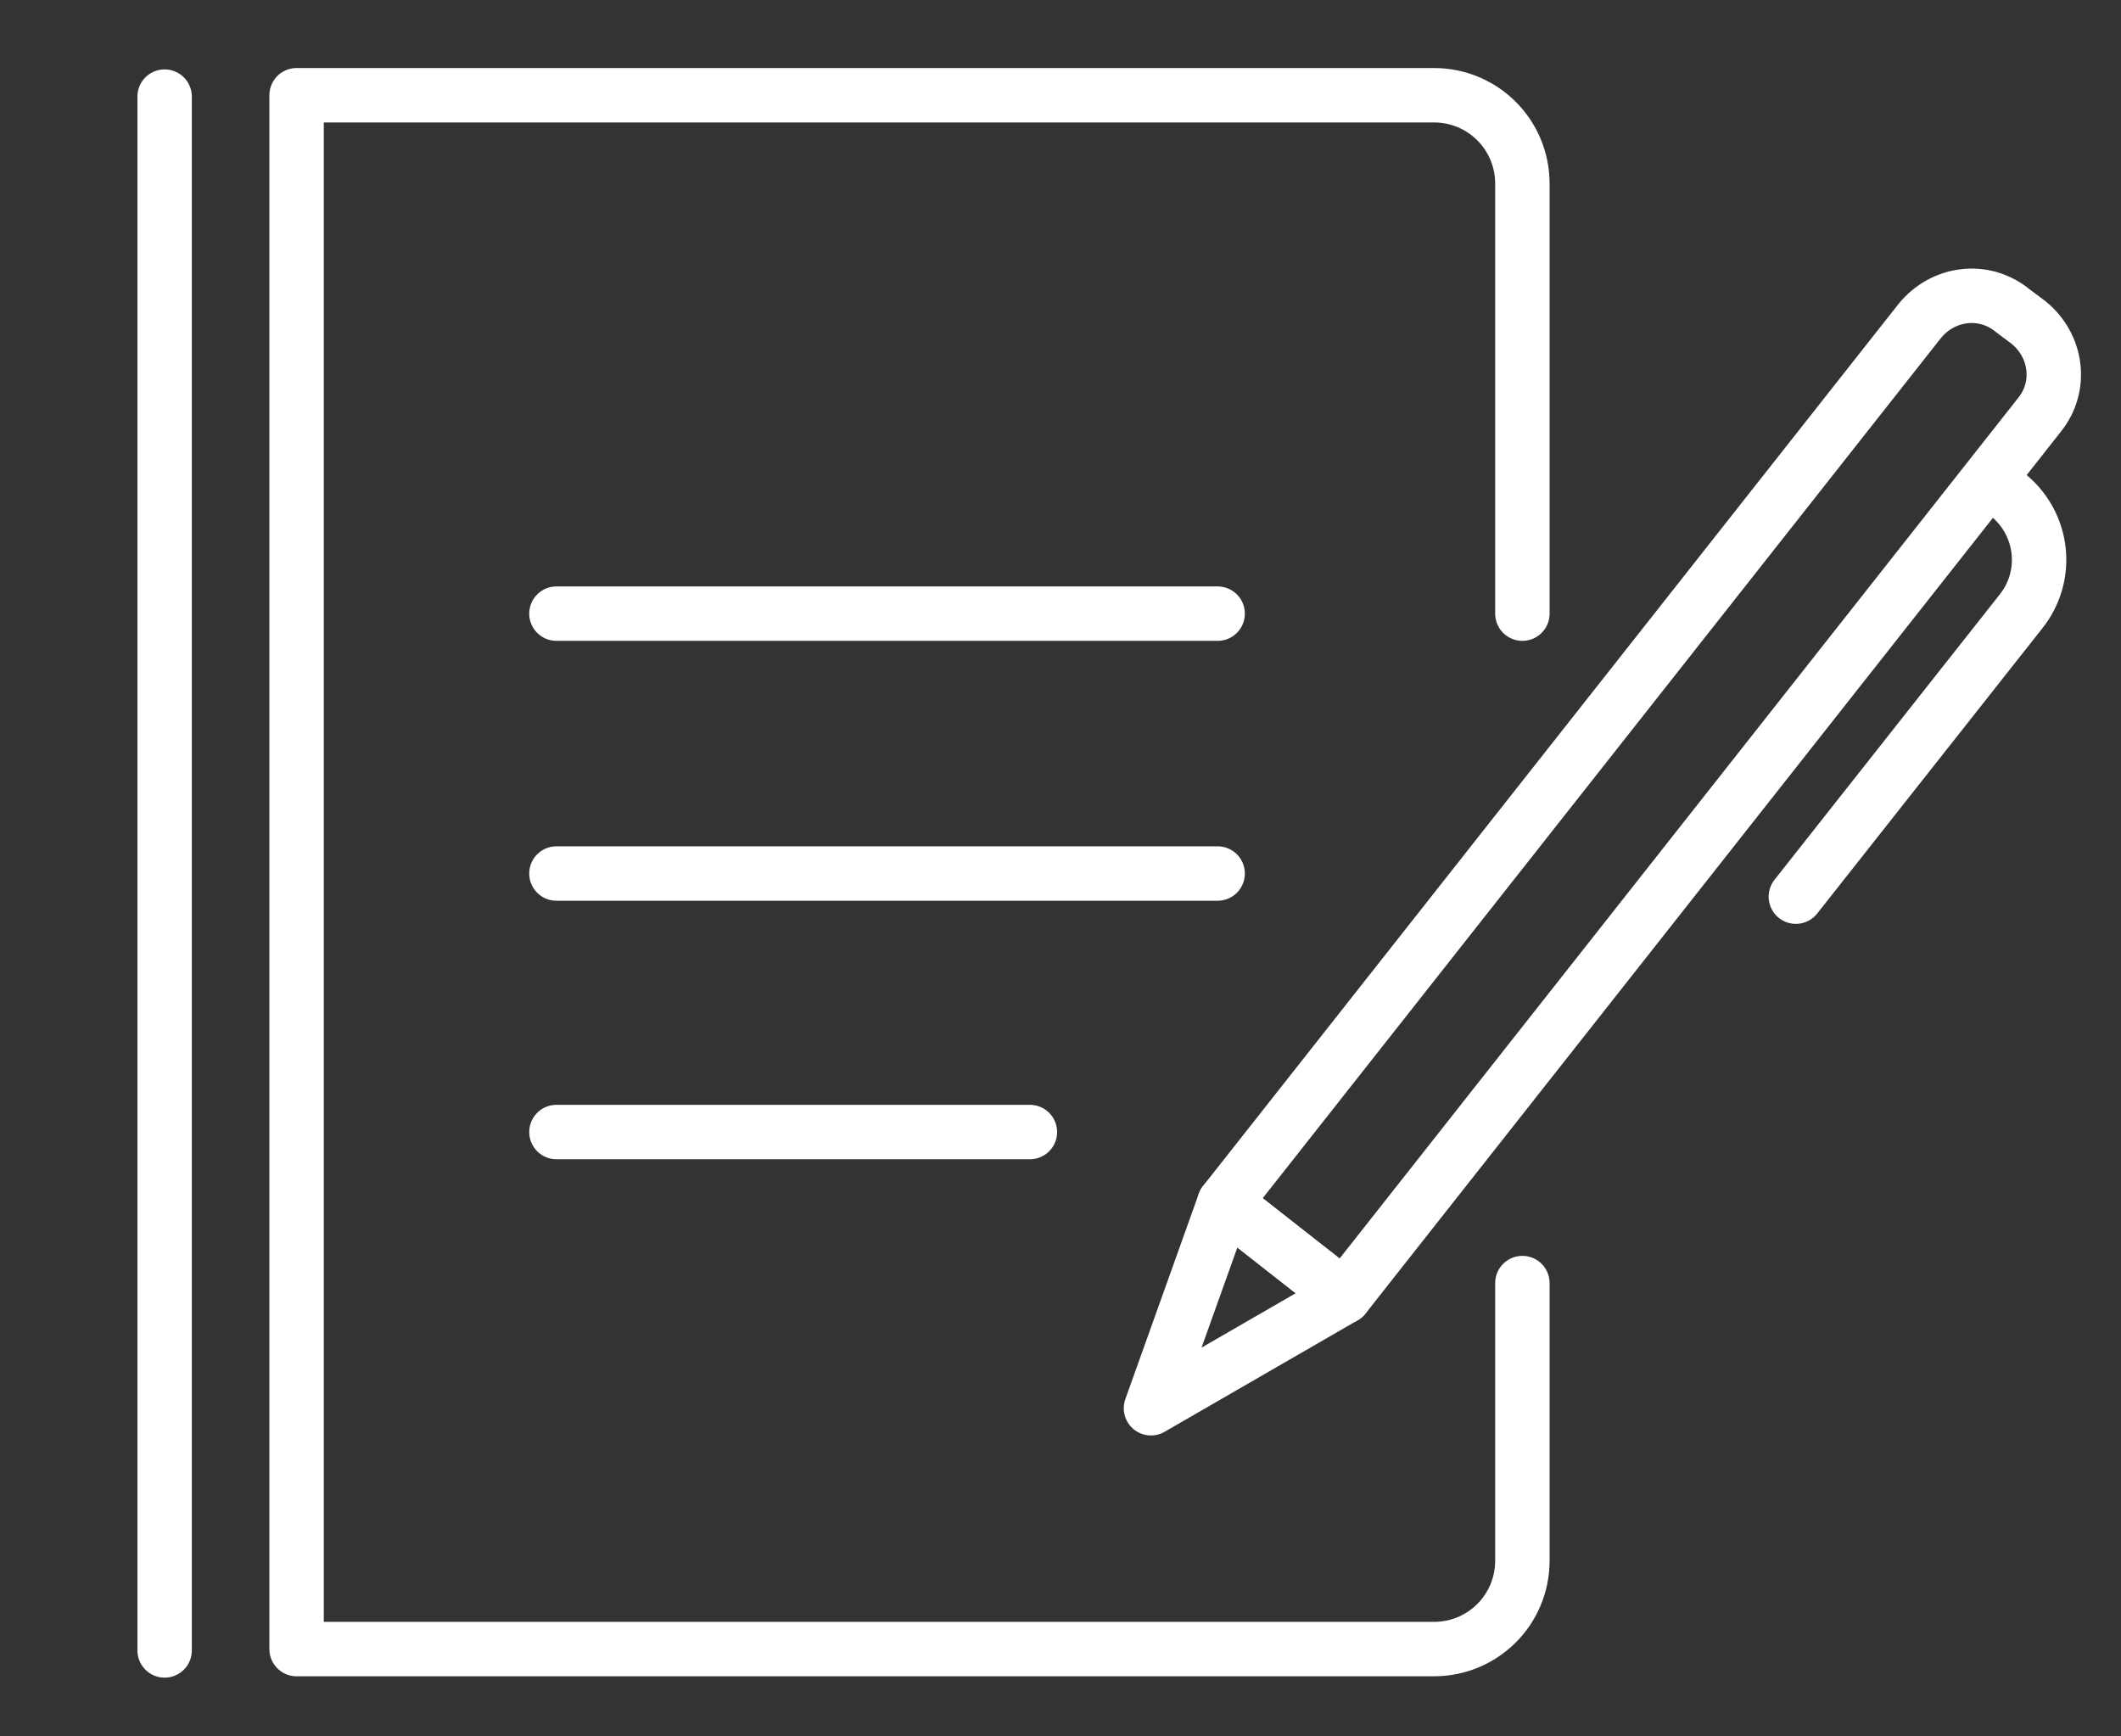
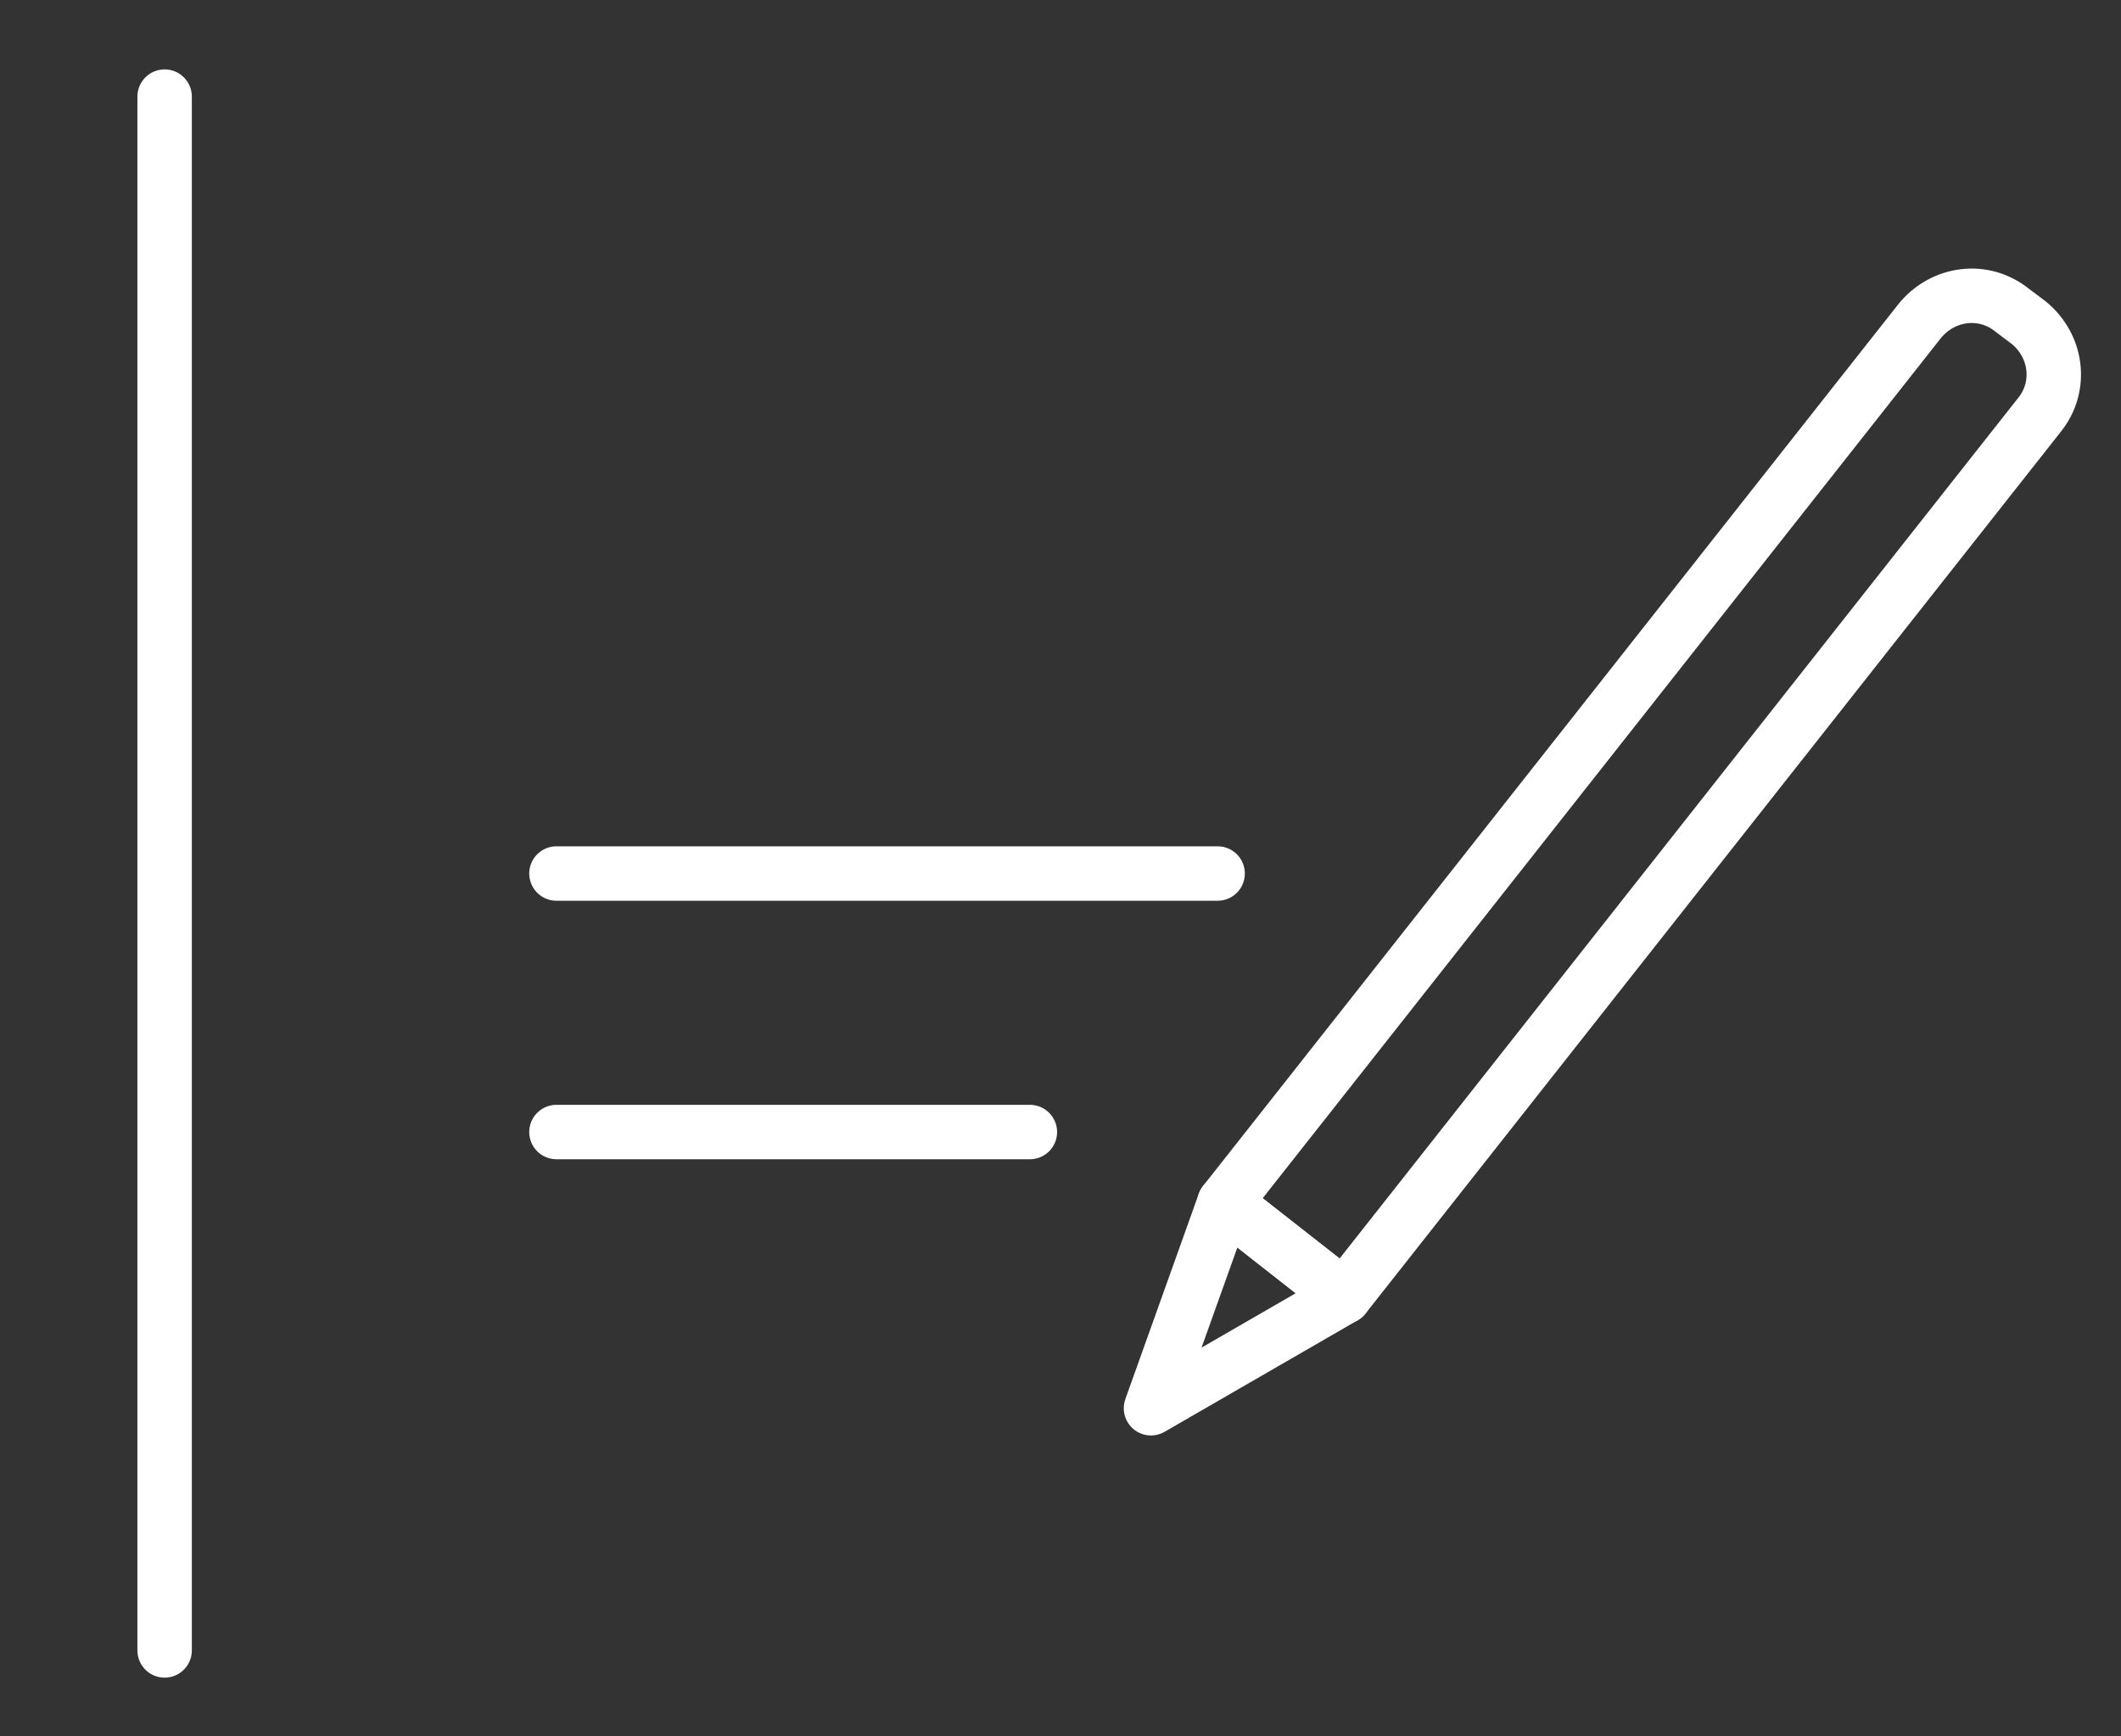
<svg xmlns="http://www.w3.org/2000/svg" version="1.1" id="レイヤー_1" x="0px" y="0px" viewBox="0 0 155.9 127.6" style="enable-background:new 0 0 155.9 127.6;" xml:space="preserve">
  <rect x="0" y="0" width="155.9" height="127.6" fill="#333333" stroke="none" />
  <style type="text/css">
	.st0{fill:none;stroke:#FFFFFF;stroke-width:4;stroke-linecap:round;stroke-linejoin:round;stroke-miterlimit:10;}
</style>
  <g id="下地">
</g>
  <g id="アイコン">
    <g>
-       <path class="st0" d="M111.9,45.1V13.5c0-3.6-2.9-6.5-6.5-6.5H21.8v114.2h83.6c3.6,0,6.5-2.9,6.5-6.5V94.3" />
      <g>
-         <line class="st0" x1="40.9" y1="45.1" x2="89.5" y2="45.1" />
        <line class="st0" x1="40.9" y1="64.2" x2="89.5" y2="64.2" />
        <line class="st0" x1="40.9" y1="83.2" x2="75.7" y2="83.2" />
      </g>
      <path class="st0" d="M98.8,95.3L90,88.4l51.1-64.8c1.7-2.1,4.7-2.5,6.8-0.8l1.2,0.9c2.1,1.7,2.5,4.7,0.8,6.8L98.8,95.3z" />
      <polygon class="st0" points="98.8,95.3 84.6,103.5 90,88.4   " />
-       <path class="st0" d="M147.5,36.3L147.5,36.3c2.7,2.1,3.2,6,1,8.7L132,65.9" />
      <line class="st0" x1="12.1" y1="7.1" x2="12.1" y2="121.3" />
    </g>
  </g>
</svg>